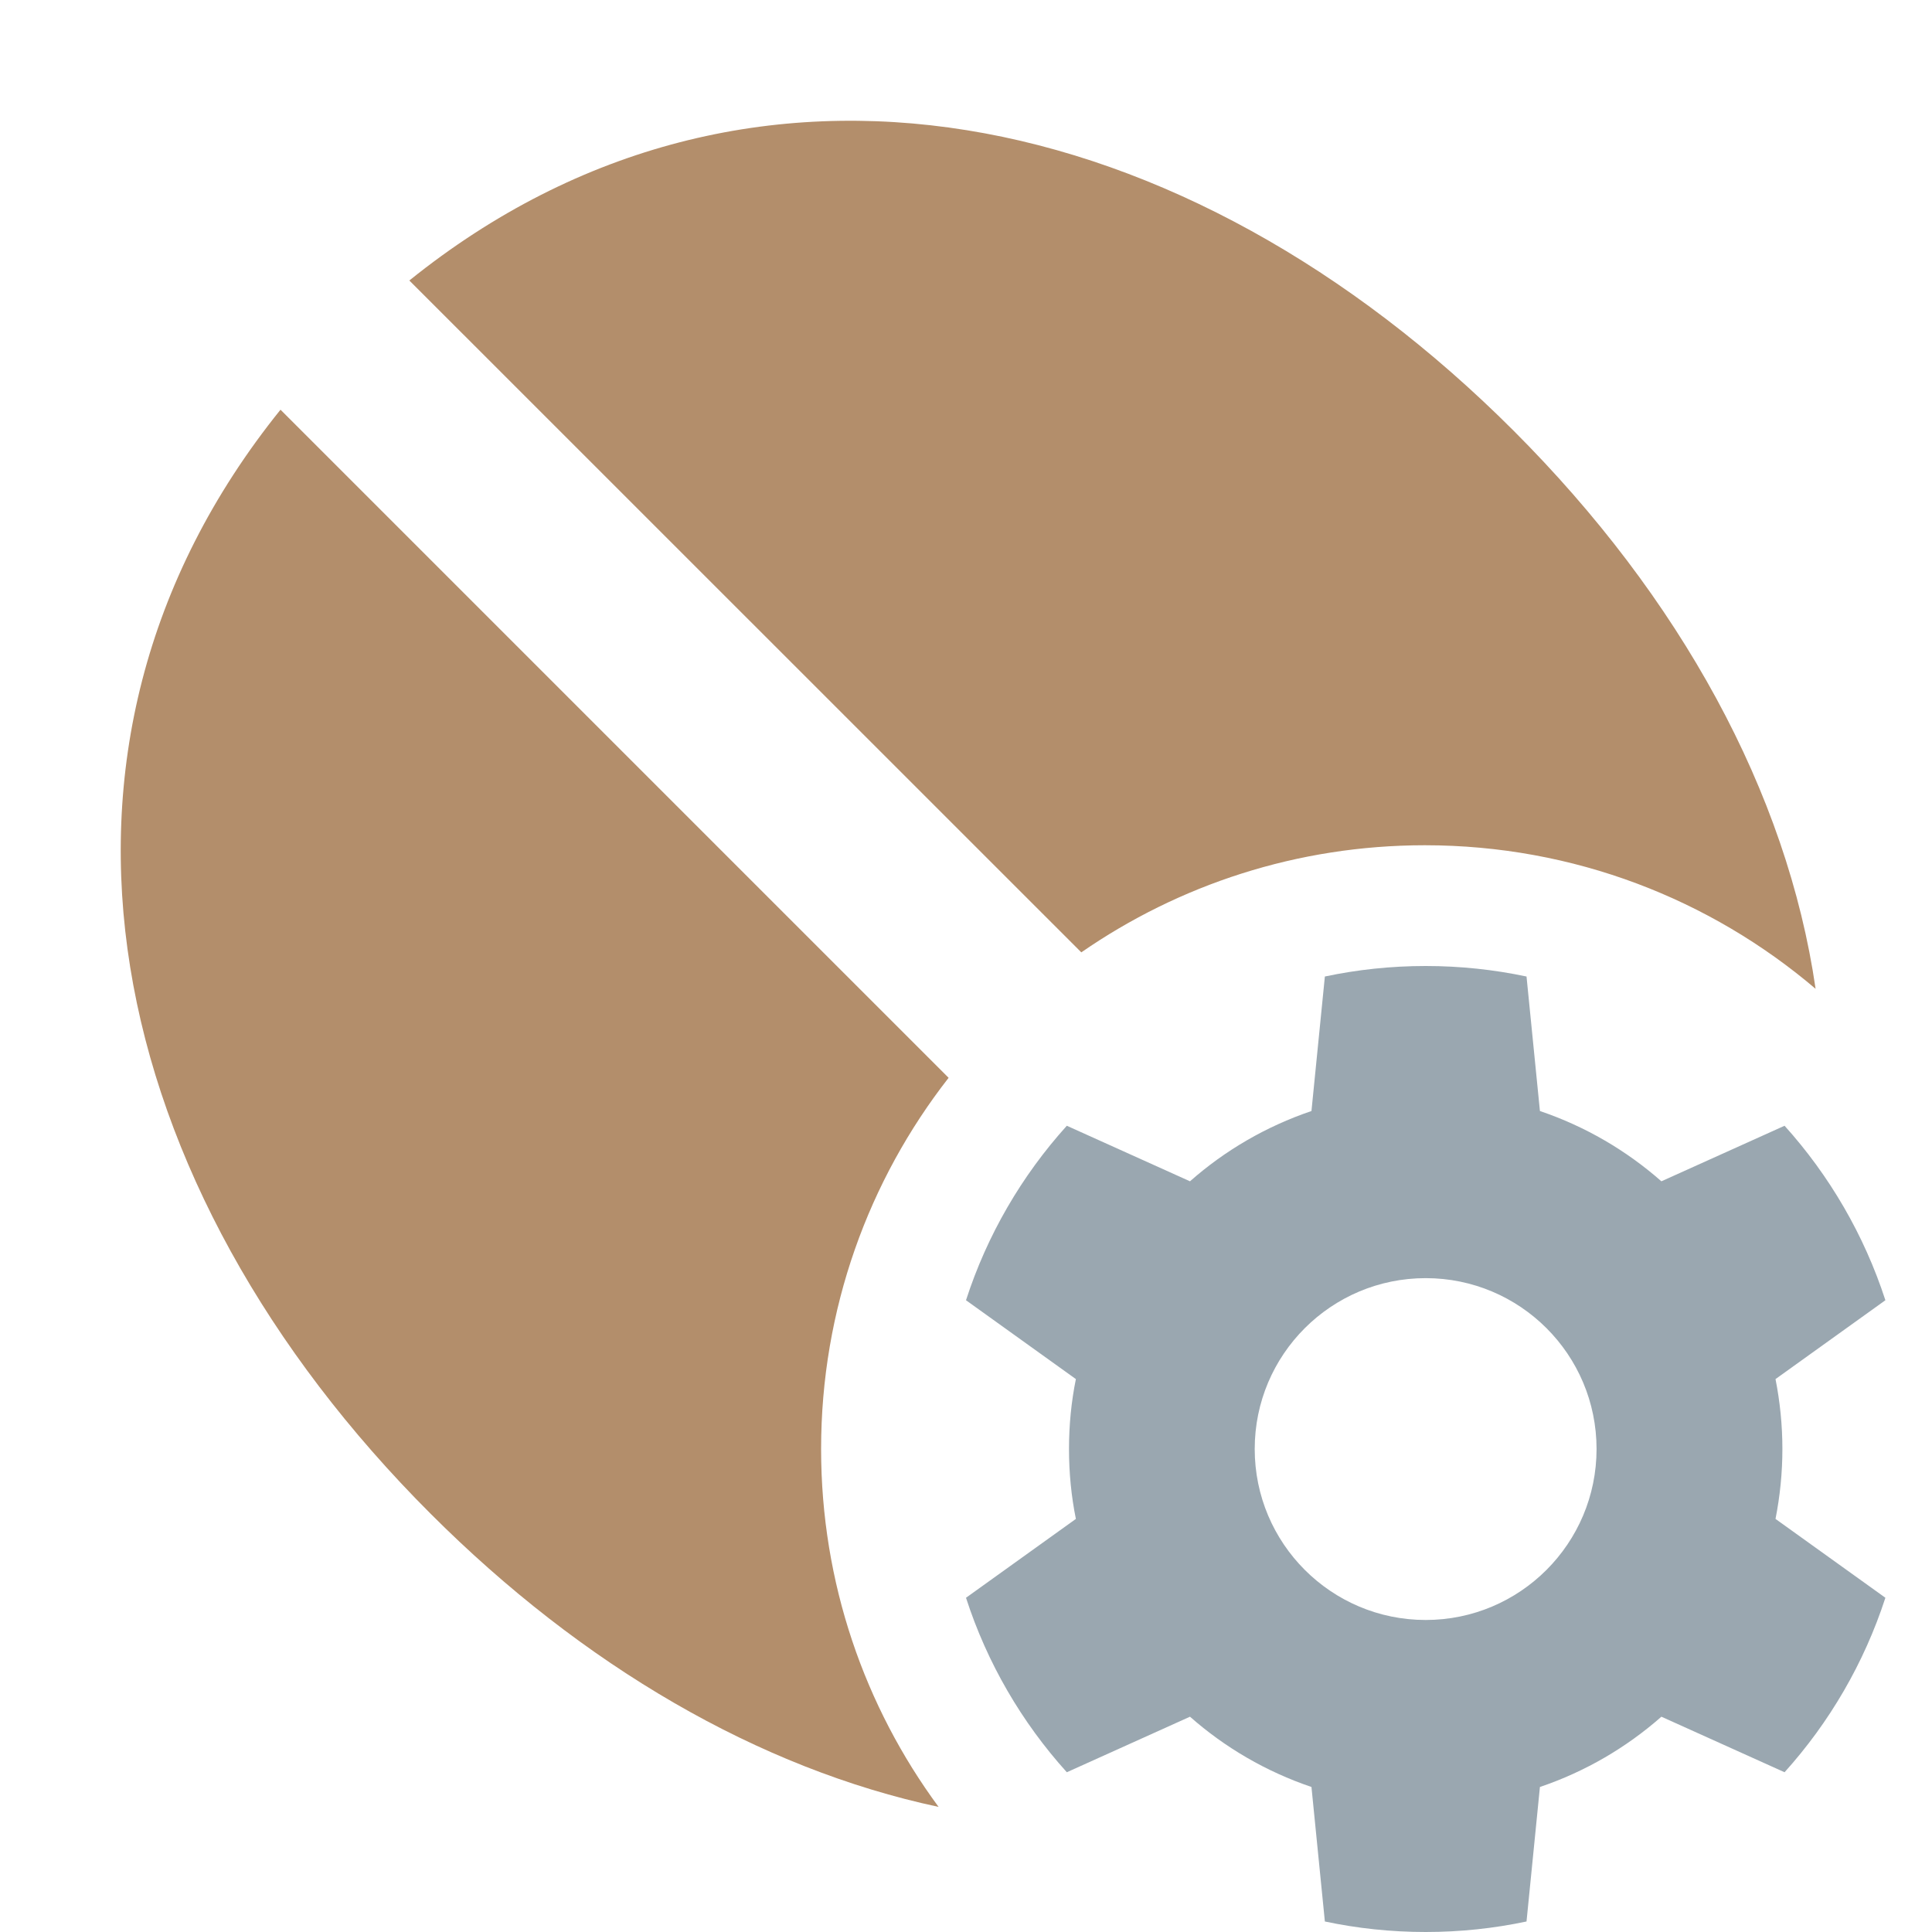
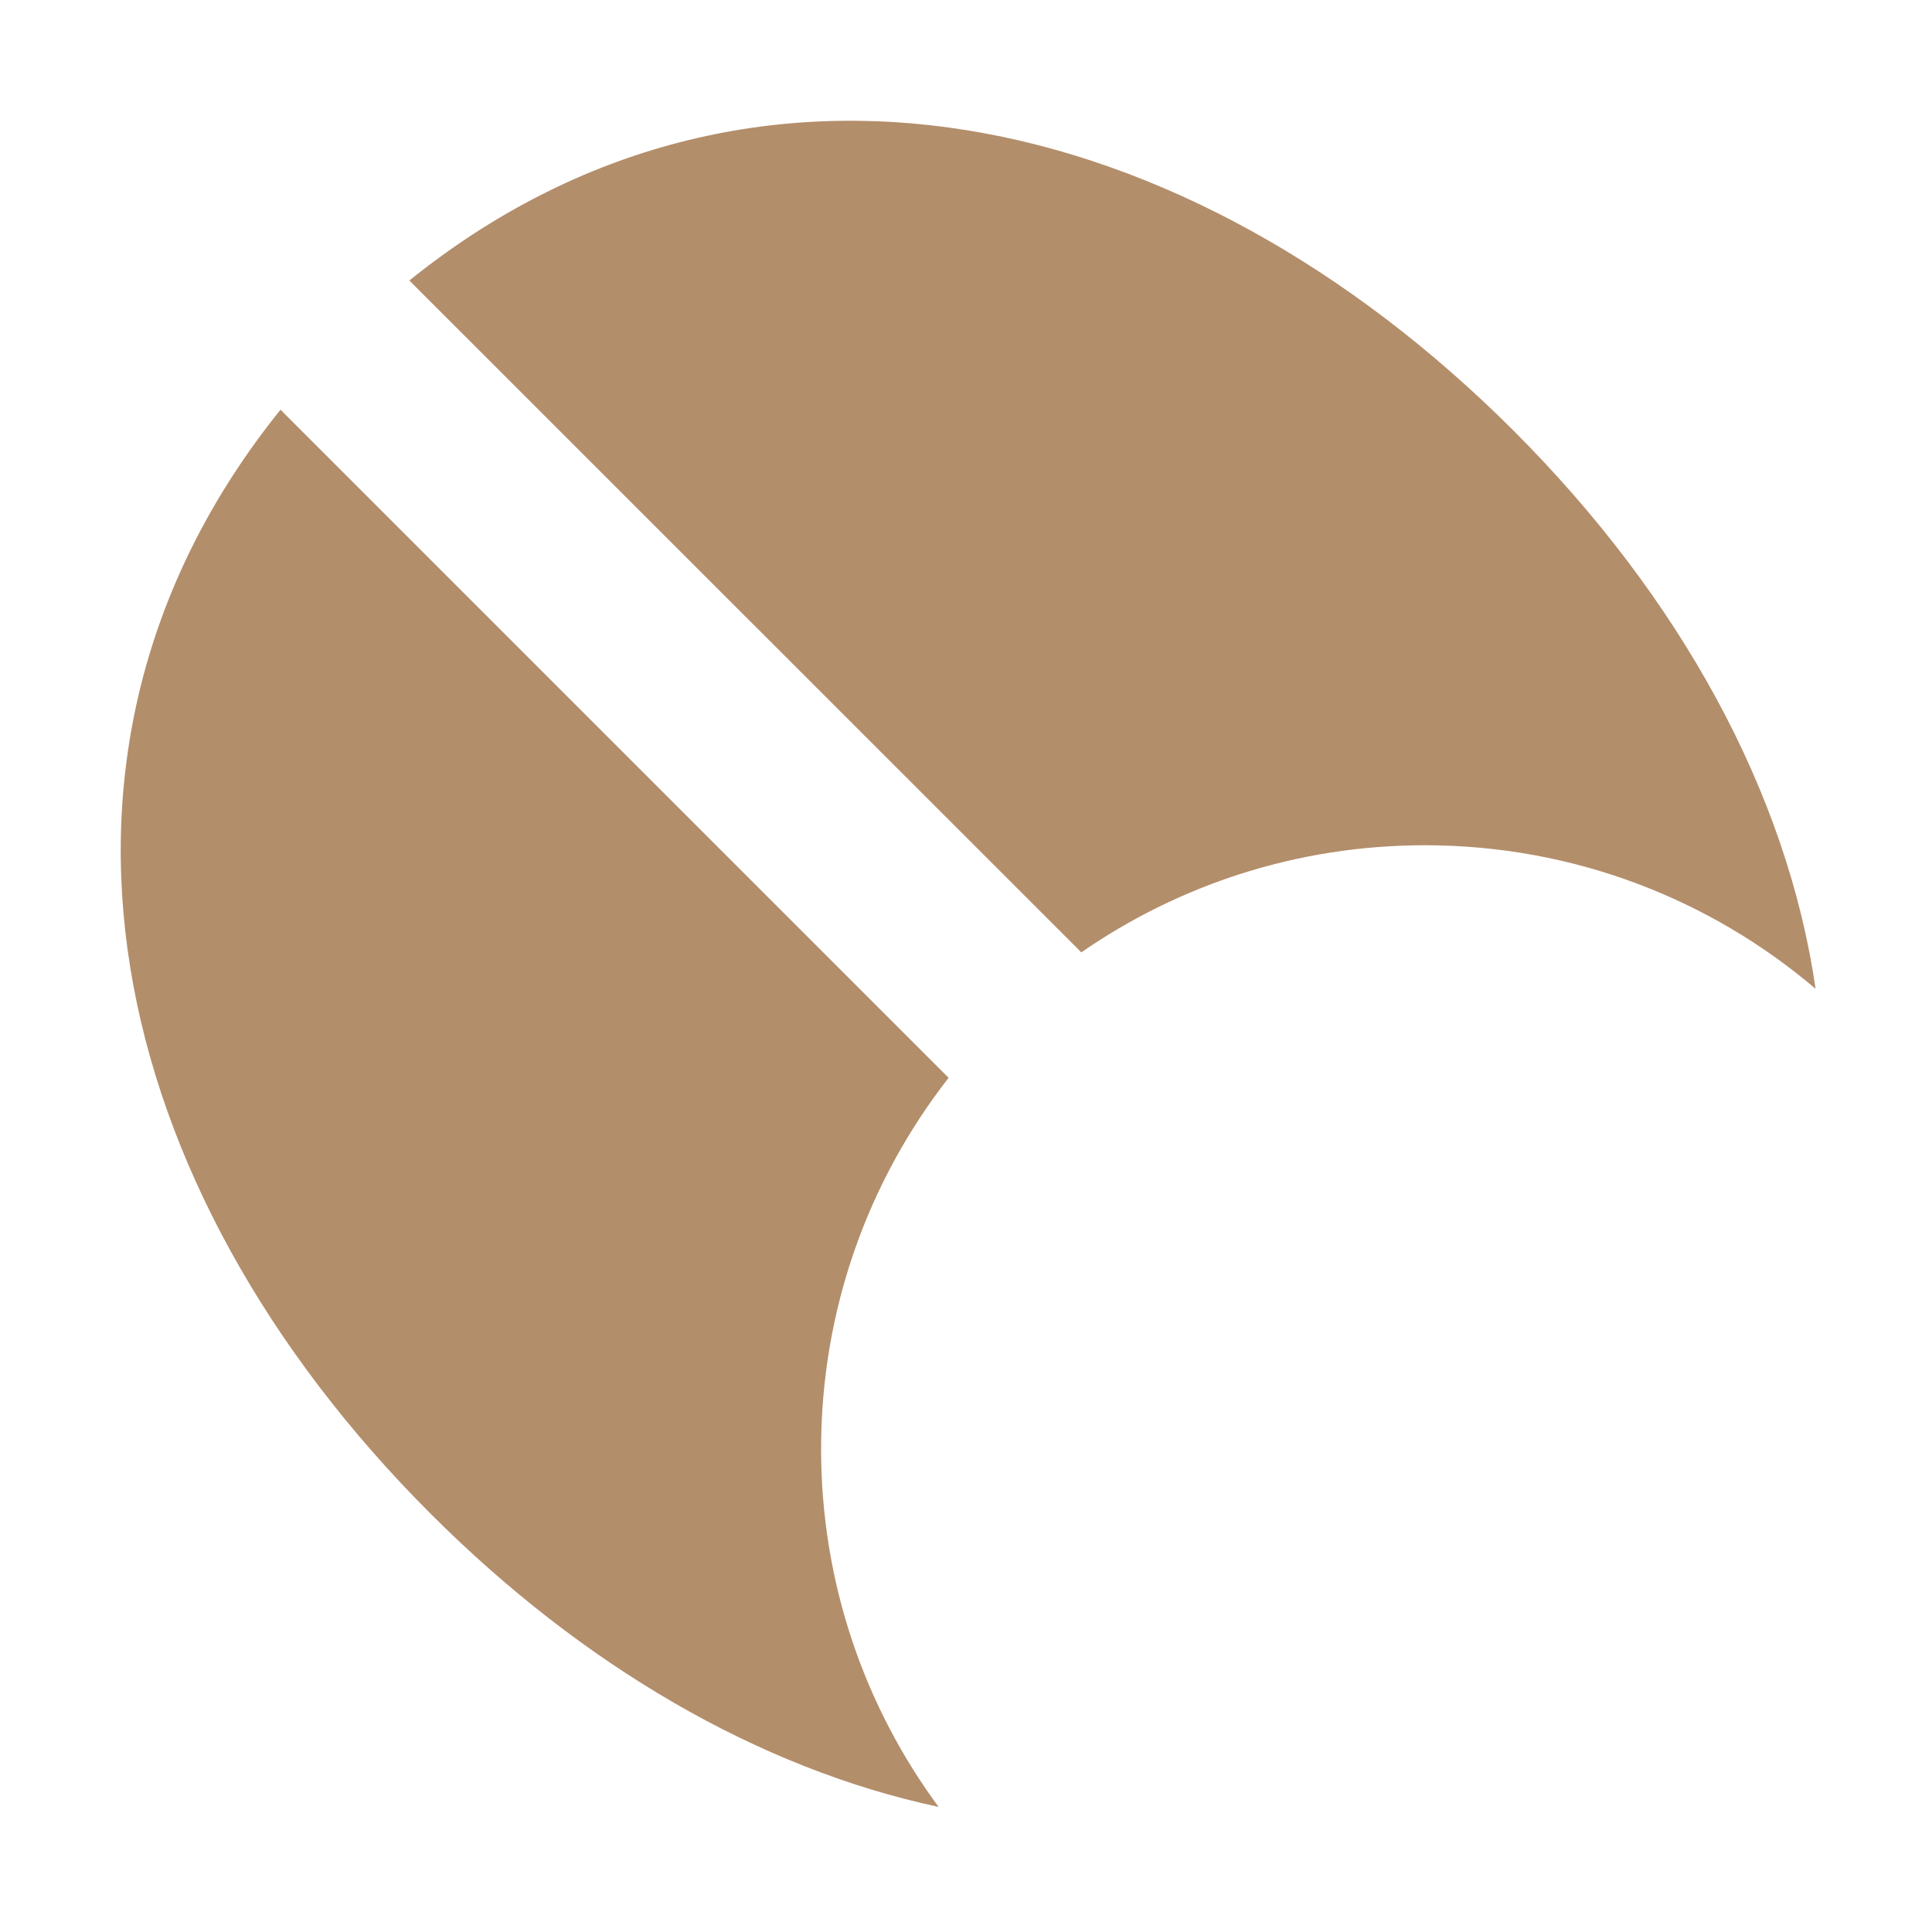
<svg xmlns="http://www.w3.org/2000/svg" width="16" height="16" viewBox="0 0 16 16">
  <g fill="none" fill-rule="evenodd">
    <path fill="#935E2D" fill-opacity=".7" d="M8.955,7.887 L3.39,2.323 C6.212,0.051 9.83,0.861 12.535,3.567 C13.913,4.945 14.8,6.561 15.036,8.189 C14.164,7.447 13.034,7 11.8,7 C10.743,7 9.763,7.328 8.955,7.887 Z M7.773,14.964 C6.287,14.647 4.827,13.797 3.566,12.536 C0.862,9.833 0.05,6.215 2.323,3.393 L7.856,8.926 C7.194,9.774 6.8,10.841 6.8,12 C6.8,13.109 7.161,14.134 7.773,14.964 Z" />
-     <path fill="#9AA7B0" d="M14.704,12.579 L15.614,13.232 C15.438,13.773 15.151,14.264 14.779,14.677 L13.759,14.217 C13.468,14.473 13.128,14.672 12.753,14.799 L12.642,15.913 C12.372,15.97 12.093,16 11.807,16 C11.52,16 11.241,15.97 10.972,15.913 L10.861,14.799 C10.486,14.672 10.145,14.473 9.855,14.217 L8.835,14.677 C8.462,14.264 8.175,13.773 8,13.232 L8.91,12.579 C8.872,12.392 8.853,12.198 8.853,12 C8.853,11.802 8.872,11.608 8.91,11.421 L8,10.768 C8.175,10.227 8.462,9.736 8.835,9.323 L9.855,9.783 C10.145,9.527 10.486,9.328 10.861,9.201 L10.972,8.087 C11.241,8.03 11.52,8 11.807,8 C12.093,8 12.372,8.03 12.642,8.087 L12.753,9.201 C13.128,9.328 13.468,9.527 13.759,9.783 L14.779,9.323 C15.151,9.736 15.438,10.227 15.614,10.768 L14.704,11.421 C14.741,11.608 14.761,11.802 14.761,12 C14.761,12.198 14.741,12.392 14.704,12.579 Z M11.807,13.416 C12.588,13.416 13.222,12.782 13.222,12 C13.222,11.218 12.588,10.585 11.807,10.585 C11.025,10.585 10.391,11.218 10.391,12 C10.391,12.782 11.025,13.416 11.807,13.416 Z" />
  </g>
</svg>